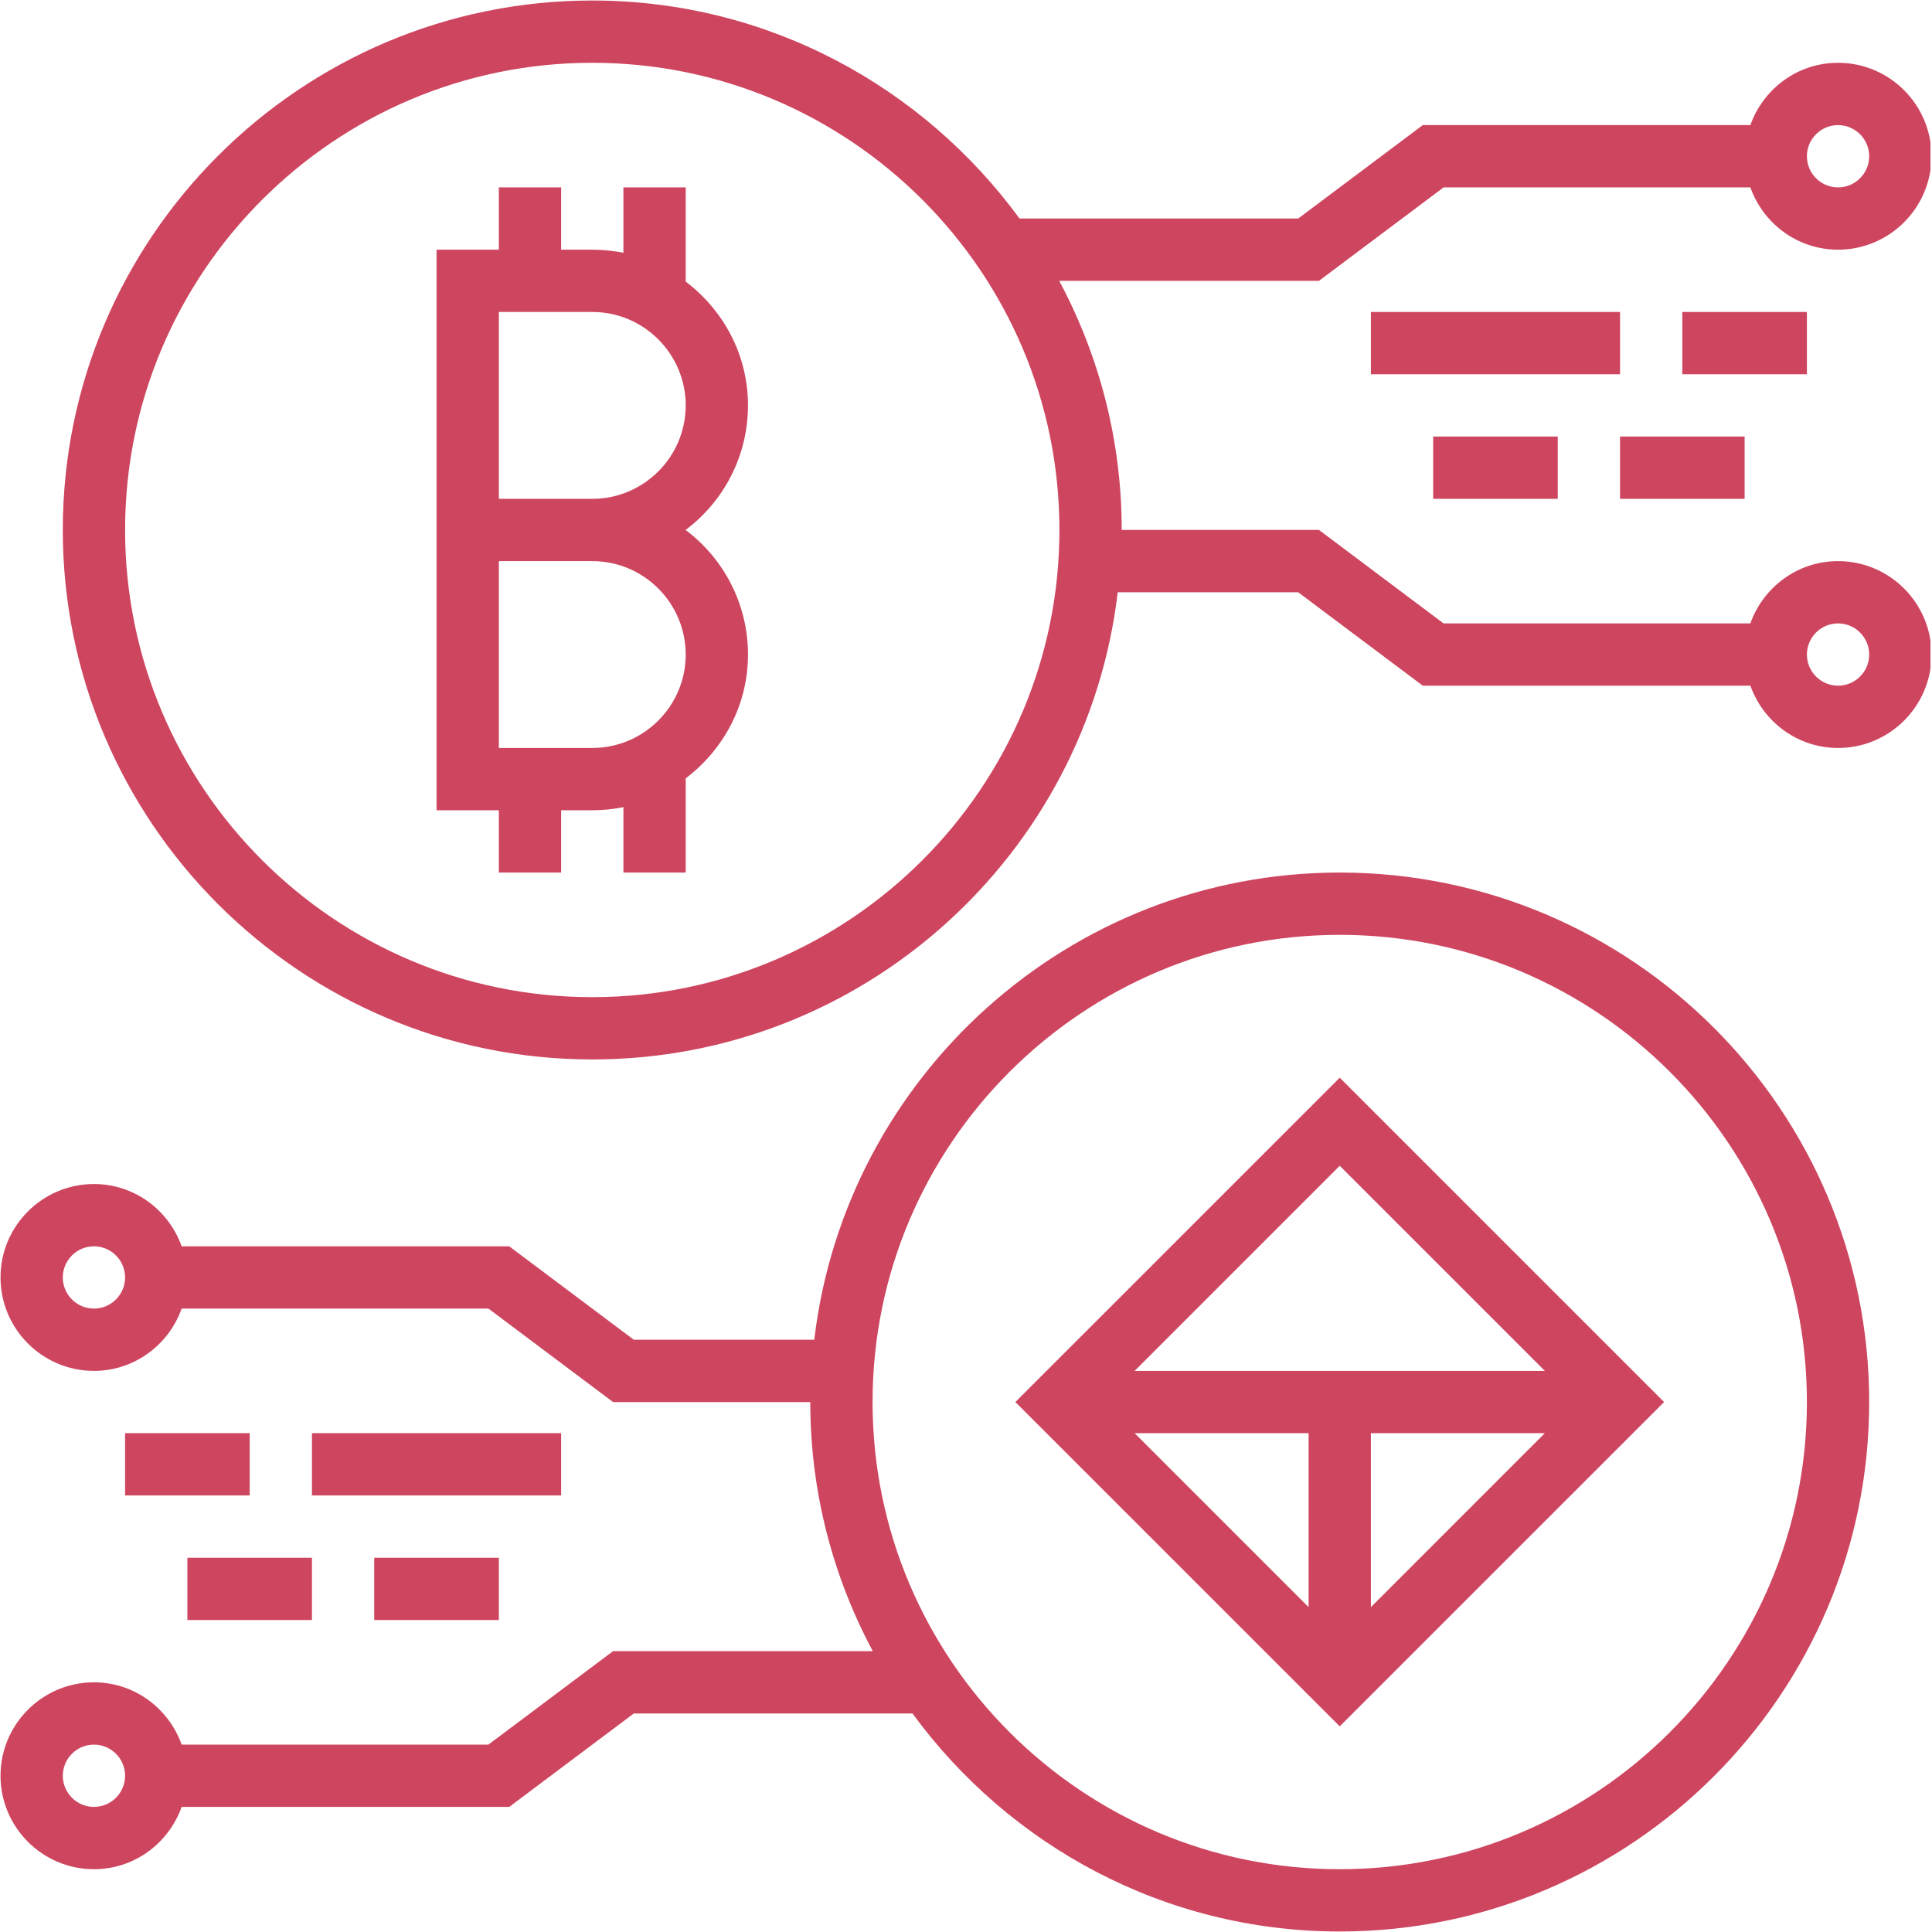
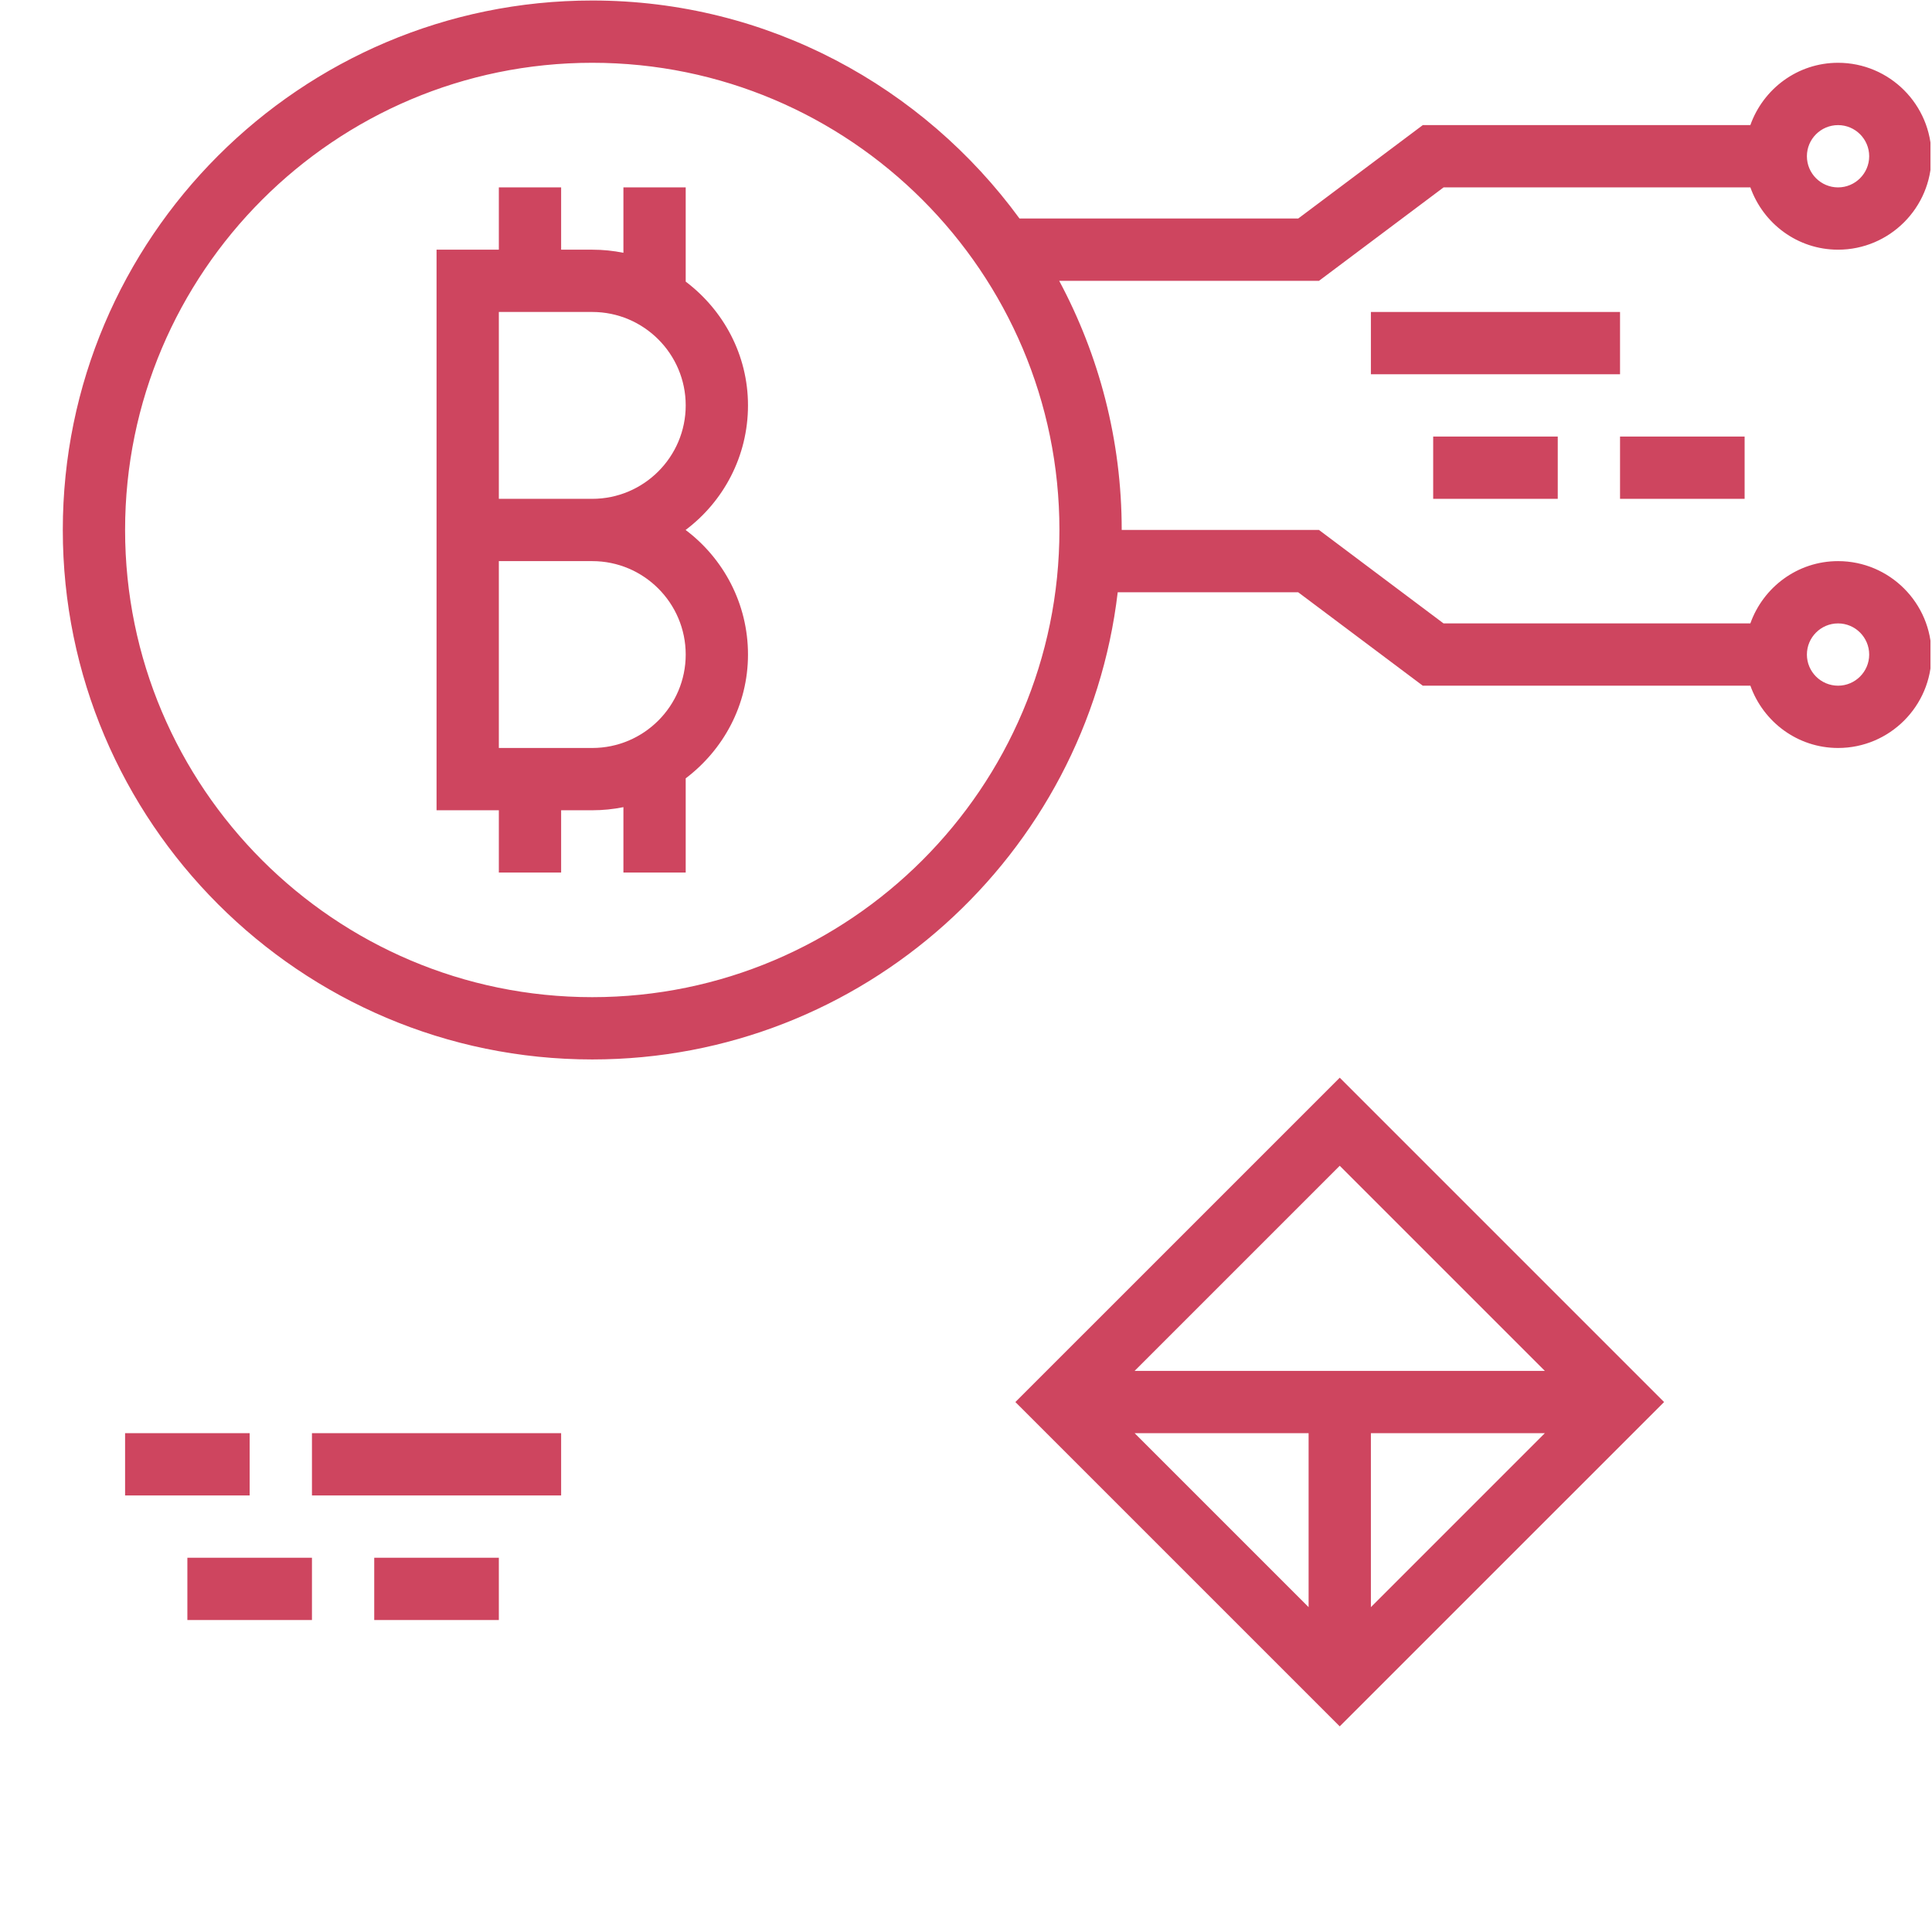
<svg xmlns="http://www.w3.org/2000/svg" width="300" viewBox="0 0 224.88 225" height="300" preserveAspectRatio="xMidYMid meet">
  <defs>
    <clipPath id="299554a2be">
      <path d="M 0 101 L 218 101 L 218 224.938 L 0 224.938 Z M 0 101 " clip-rule="nonzero" />
    </clipPath>
    <clipPath id="67c3cee2a1">
      <path d="M 7 0.059 L 224.762 0.059 L 224.762 124 L 7 124 Z M 7 0.059 " clip-rule="nonzero" />
    </clipPath>
  </defs>
  <g clip-path="url(#299554a2be)">
-     <path fill="#ce455f" d="M 155.965 101.617 C 124.426 101.617 98.379 125.438 94.77 156.023 L 73.75 156.023 L 59.242 145.145 L 21.094 145.145 C 19.594 140.934 15.605 137.891 10.883 137.891 C 4.883 137.891 0 142.773 0 148.77 C 0 154.77 4.883 159.652 10.883 159.652 C 15.605 159.652 19.594 156.609 21.094 152.398 L 56.824 152.398 L 71.336 163.281 L 94.305 163.281 C 94.305 173.766 96.953 183.641 101.586 192.297 L 71.332 192.297 L 56.82 203.176 L 21.094 203.176 C 19.594 198.965 15.605 195.922 10.883 195.922 C 4.883 195.922 0 200.805 0 206.805 C 0 212.805 4.883 217.688 10.883 217.688 C 15.605 217.688 19.594 214.645 21.094 210.43 L 59.246 210.43 L 73.754 199.551 L 106.211 199.551 C 117.438 214.906 135.531 224.941 155.965 224.941 C 189.965 224.941 217.625 197.281 217.625 163.281 C 217.625 129.277 189.965 101.617 155.965 101.617 Z M 10.883 152.398 C 8.883 152.398 7.254 150.77 7.254 148.77 C 7.254 146.773 8.883 145.145 10.883 145.145 C 12.879 145.145 14.508 146.773 14.508 148.77 C 14.508 150.77 12.879 152.398 10.883 152.398 Z M 10.883 210.43 C 8.883 210.43 7.254 208.805 7.254 206.805 C 7.254 204.805 8.883 203.176 10.883 203.176 C 12.879 203.176 14.508 204.805 14.508 206.805 C 14.508 208.805 12.879 210.43 10.883 210.43 Z M 155.965 217.688 C 125.965 217.688 101.559 193.277 101.559 163.281 C 101.559 133.281 125.965 108.871 155.965 108.871 C 185.965 108.871 210.371 133.281 210.371 163.281 C 210.371 193.277 185.965 217.688 155.965 217.688 Z M 155.965 217.688 " fill-opacity="1" fill-rule="nonzero" />
-   </g>
+     </g>
  <path fill="#ce455f" d="M 87.051 47.211 C 87.051 41.312 84.176 36.109 79.797 32.797 L 79.797 21.824 L 72.543 21.824 L 72.543 29.441 C 71.371 29.203 70.156 29.078 68.914 29.078 L 65.289 29.078 L 65.289 21.824 L 58.035 21.824 L 58.035 29.078 L 50.781 29.078 L 50.781 94.363 L 58.035 94.363 L 58.035 101.617 L 65.289 101.617 L 65.289 94.363 L 68.914 94.363 C 70.156 94.363 71.371 94.238 72.543 94 L 72.543 101.617 L 79.797 101.617 L 79.797 90.645 C 84.176 87.328 87.051 82.125 87.051 76.23 C 87.051 70.301 84.191 65.031 79.785 61.719 C 84.191 58.41 87.051 53.141 87.051 47.211 Z M 79.797 76.23 C 79.797 82.227 74.914 87.109 68.914 87.109 L 58.035 87.109 L 58.035 65.348 L 68.914 65.348 C 74.914 65.348 79.797 70.23 79.797 76.23 Z M 68.914 58.094 L 58.035 58.094 L 58.035 36.332 L 68.914 36.332 C 74.914 36.332 79.797 41.215 79.797 47.211 C 79.797 53.211 74.914 58.094 68.914 58.094 Z M 68.914 58.094 " fill-opacity="1" fill-rule="nonzero" />
  <path fill="#ce455f" d="M 118.191 163.281 L 155.965 201.051 L 193.738 163.281 L 155.965 125.508 Z M 152.34 187.168 L 132.078 166.906 L 152.34 166.906 Z M 159.594 187.168 L 159.594 166.906 L 179.852 166.906 Z M 132.078 159.652 L 155.965 135.766 L 179.852 159.652 Z M 132.078 159.652 " fill-opacity="1" fill-rule="nonzero" />
  <path fill="#ce455f" d="M 36.27 166.906 L 65.289 166.906 L 65.289 174.16 L 36.27 174.16 Z M 36.27 166.906 " fill-opacity="1" fill-rule="nonzero" />
  <path fill="#ce455f" d="M 14.508 166.906 L 29.016 166.906 L 29.016 174.16 L 14.508 174.16 Z M 14.508 166.906 " fill-opacity="1" fill-rule="nonzero" />
  <path fill="#ce455f" d="M 21.762 181.414 L 36.27 181.414 L 36.27 188.668 L 21.762 188.668 Z M 21.762 181.414 " fill-opacity="1" fill-rule="nonzero" />
  <path fill="#ce455f" d="M 43.523 181.414 L 58.035 181.414 L 58.035 188.668 L 43.523 188.668 Z M 43.523 181.414 " fill-opacity="1" fill-rule="nonzero" />
  <g clip-path="url(#67c3cee2a1)">
    <path fill="#ce455f" d="M 214 65.348 C 209.277 65.348 205.285 68.391 203.785 72.602 L 168.055 72.602 L 153.547 61.719 L 130.574 61.719 C 130.574 51.234 127.926 41.359 123.293 32.703 L 153.551 32.703 L 168.059 21.824 L 203.789 21.824 C 205.285 26.035 209.277 29.078 214 29.078 C 219.996 29.078 224.879 24.195 224.879 18.195 C 224.879 12.195 219.996 7.312 214 7.312 C 209.277 7.312 205.285 10.355 203.785 14.57 L 165.637 14.57 L 151.129 25.449 L 118.672 25.449 C 107.441 10.094 89.352 0.059 68.914 0.059 C 34.914 0.059 7.254 27.719 7.254 61.719 C 7.254 95.723 34.914 123.383 68.914 123.383 C 100.457 123.383 126.504 99.562 130.109 68.977 L 151.129 68.977 L 165.637 79.855 L 203.789 79.855 C 205.289 84.066 209.281 87.109 214.004 87.109 C 220 87.109 224.883 82.227 224.883 76.23 C 224.883 70.23 219.996 65.348 214 65.348 Z M 214 14.57 C 215.996 14.57 217.625 16.195 217.625 18.195 C 217.625 20.195 215.996 21.824 214 21.824 C 212 21.824 210.371 20.195 210.371 18.195 C 210.371 16.195 212 14.57 214 14.57 Z M 68.914 116.129 C 38.914 116.129 14.508 91.719 14.508 61.719 C 14.508 31.723 38.914 7.312 68.914 7.312 C 98.914 7.312 123.32 31.723 123.32 61.719 C 123.32 91.719 98.914 116.129 68.914 116.129 Z M 214 79.855 C 212 79.855 210.371 78.227 210.371 76.23 C 210.371 74.23 212 72.602 214 72.602 C 215.996 72.602 217.625 74.23 217.625 76.23 C 217.625 78.227 215.996 79.855 214 79.855 Z M 214 79.855 " fill-opacity="1" fill-rule="nonzero" />
  </g>
  <path fill="#ce455f" d="M 159.594 36.332 L 188.609 36.332 L 188.609 43.586 L 159.594 43.586 Z M 159.594 36.332 " fill-opacity="1" fill-rule="nonzero" />
-   <path fill="#ce455f" d="M 195.863 36.332 L 210.371 36.332 L 210.371 43.586 L 195.863 43.586 Z M 195.863 36.332 " fill-opacity="1" fill-rule="nonzero" />
  <path fill="#ce455f" d="M 188.609 50.84 L 203.117 50.84 L 203.117 58.094 L 188.609 58.094 Z M 188.609 50.84 " fill-opacity="1" fill-rule="nonzero" />
-   <path fill="#ce455f" d="M 166.848 50.84 L 181.355 50.84 L 181.355 58.094 L 166.848 58.094 Z M 166.848 50.84 " fill-opacity="1" fill-rule="nonzero" />
+   <path fill="#ce455f" d="M 166.848 50.84 L 181.355 50.84 L 181.355 58.094 L 166.848 58.094 M 166.848 50.84 " fill-opacity="1" fill-rule="nonzero" />
</svg>